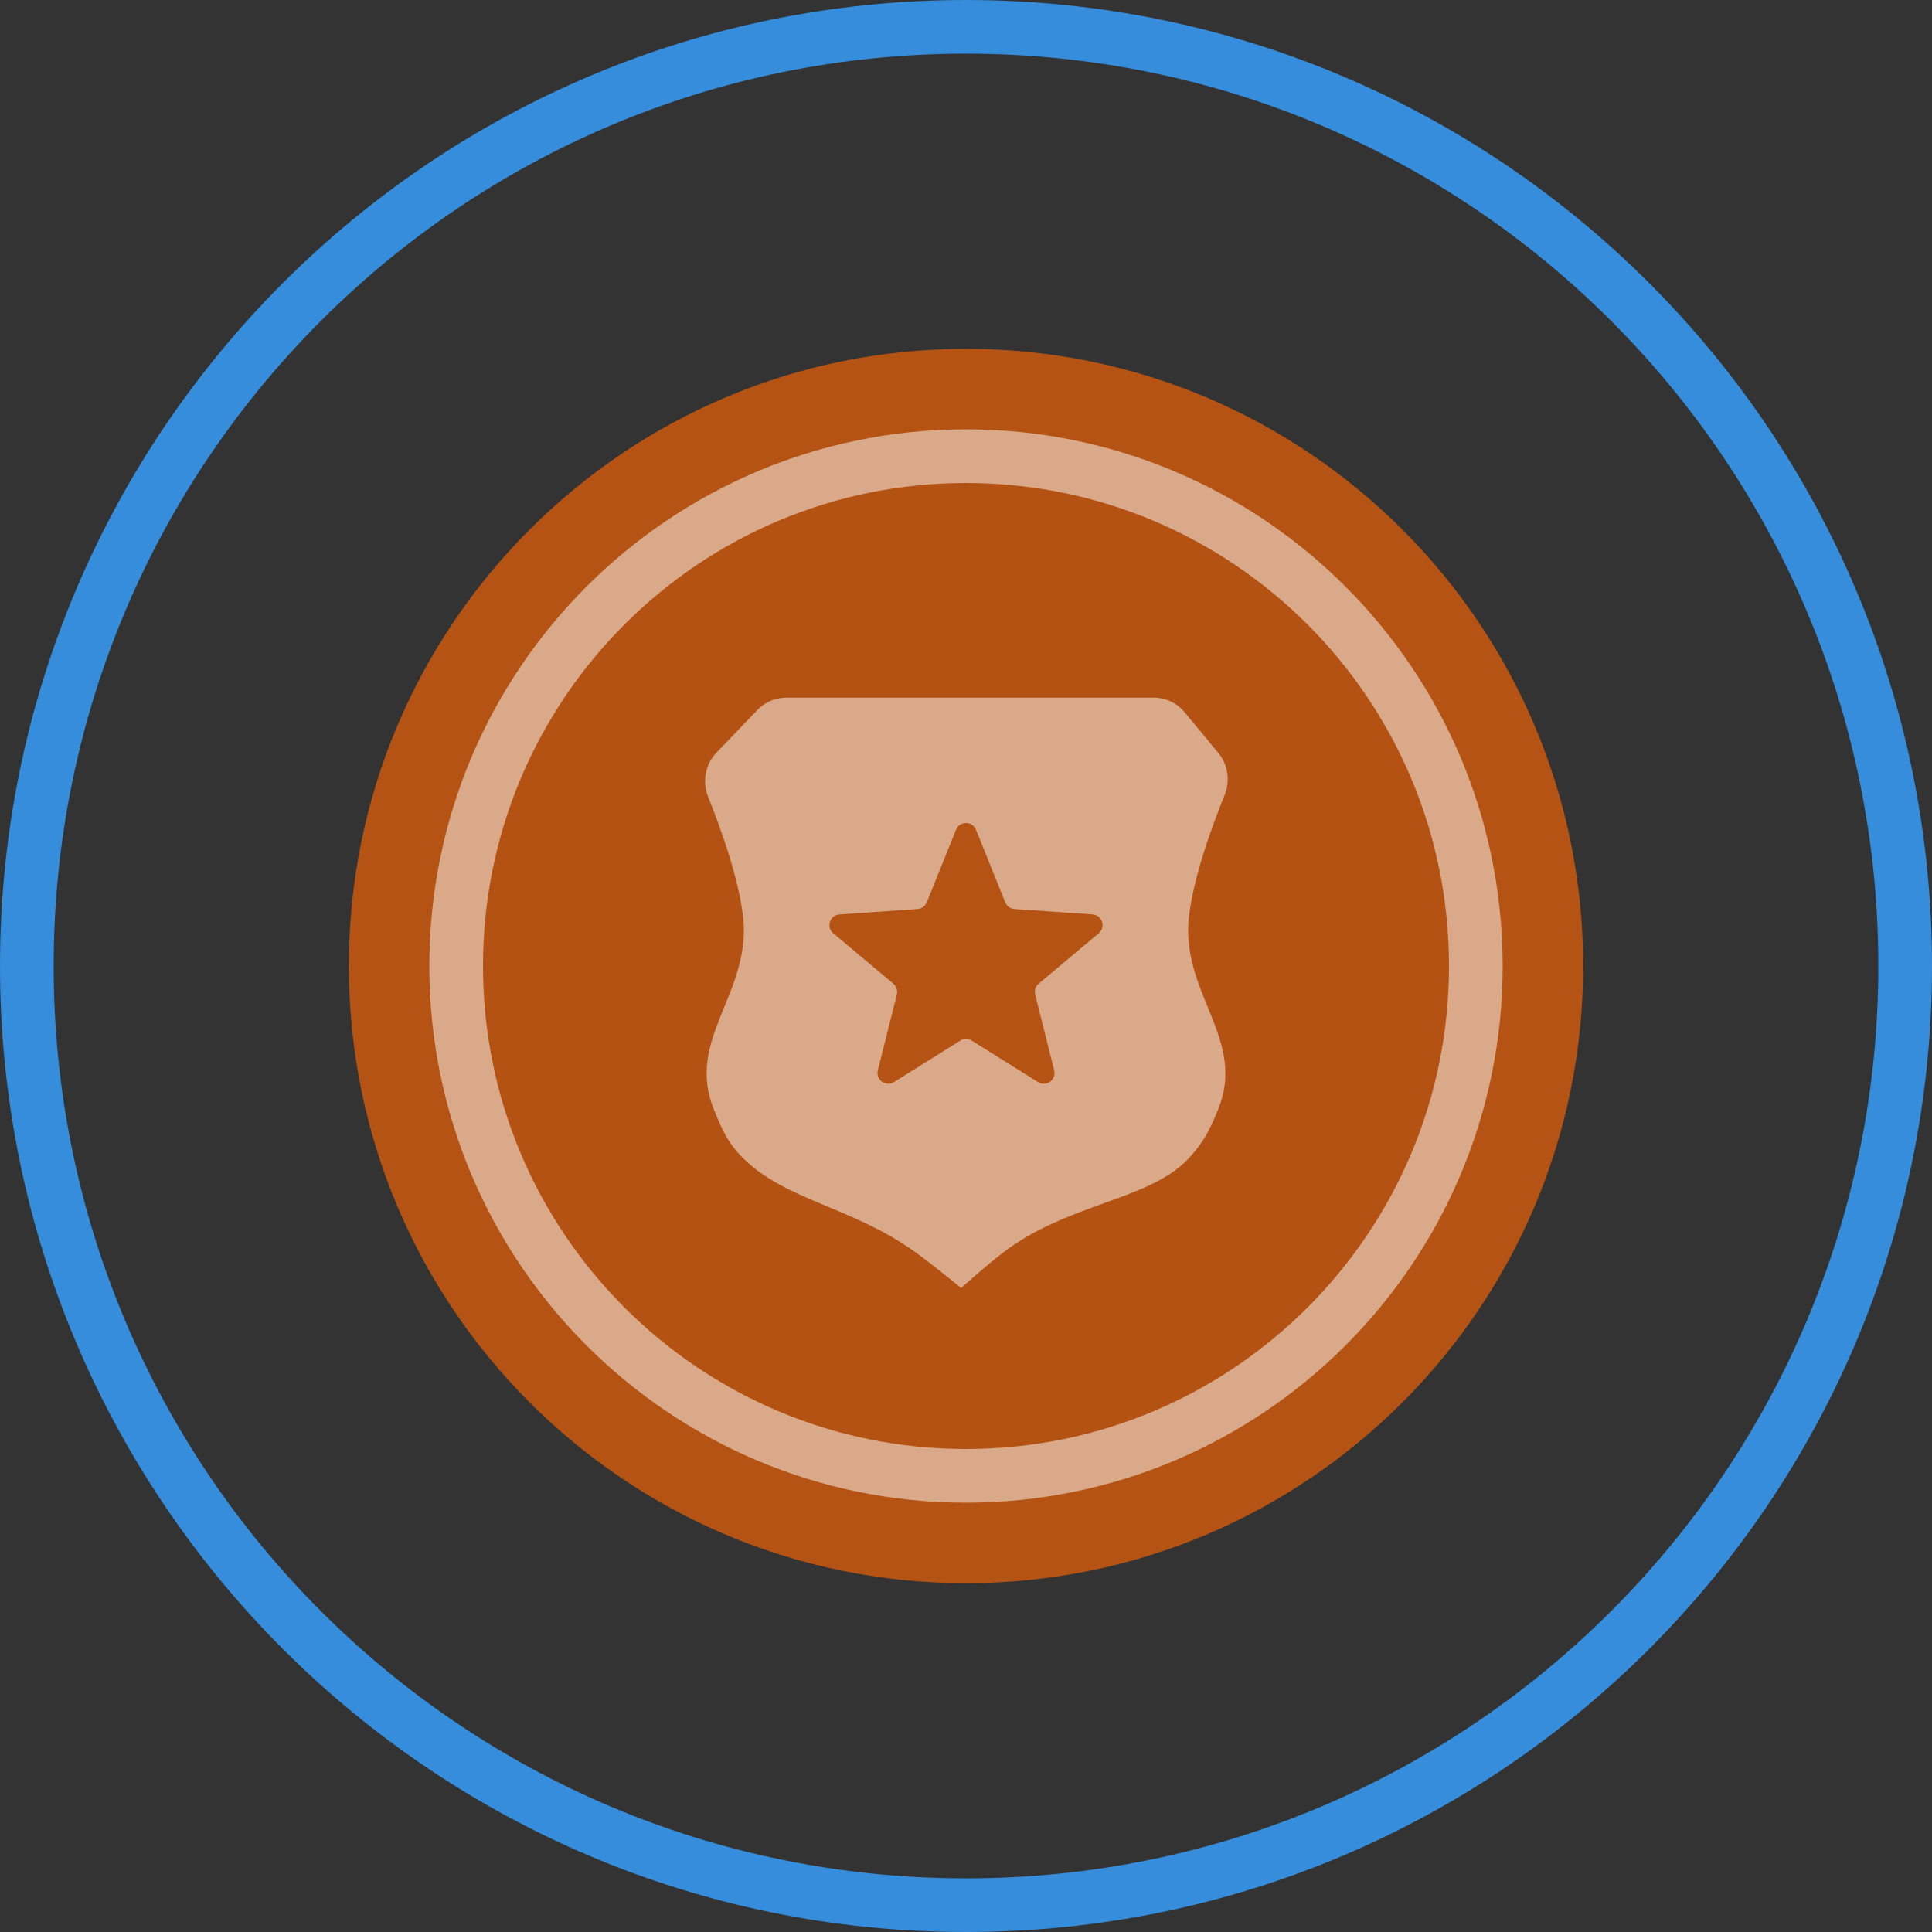
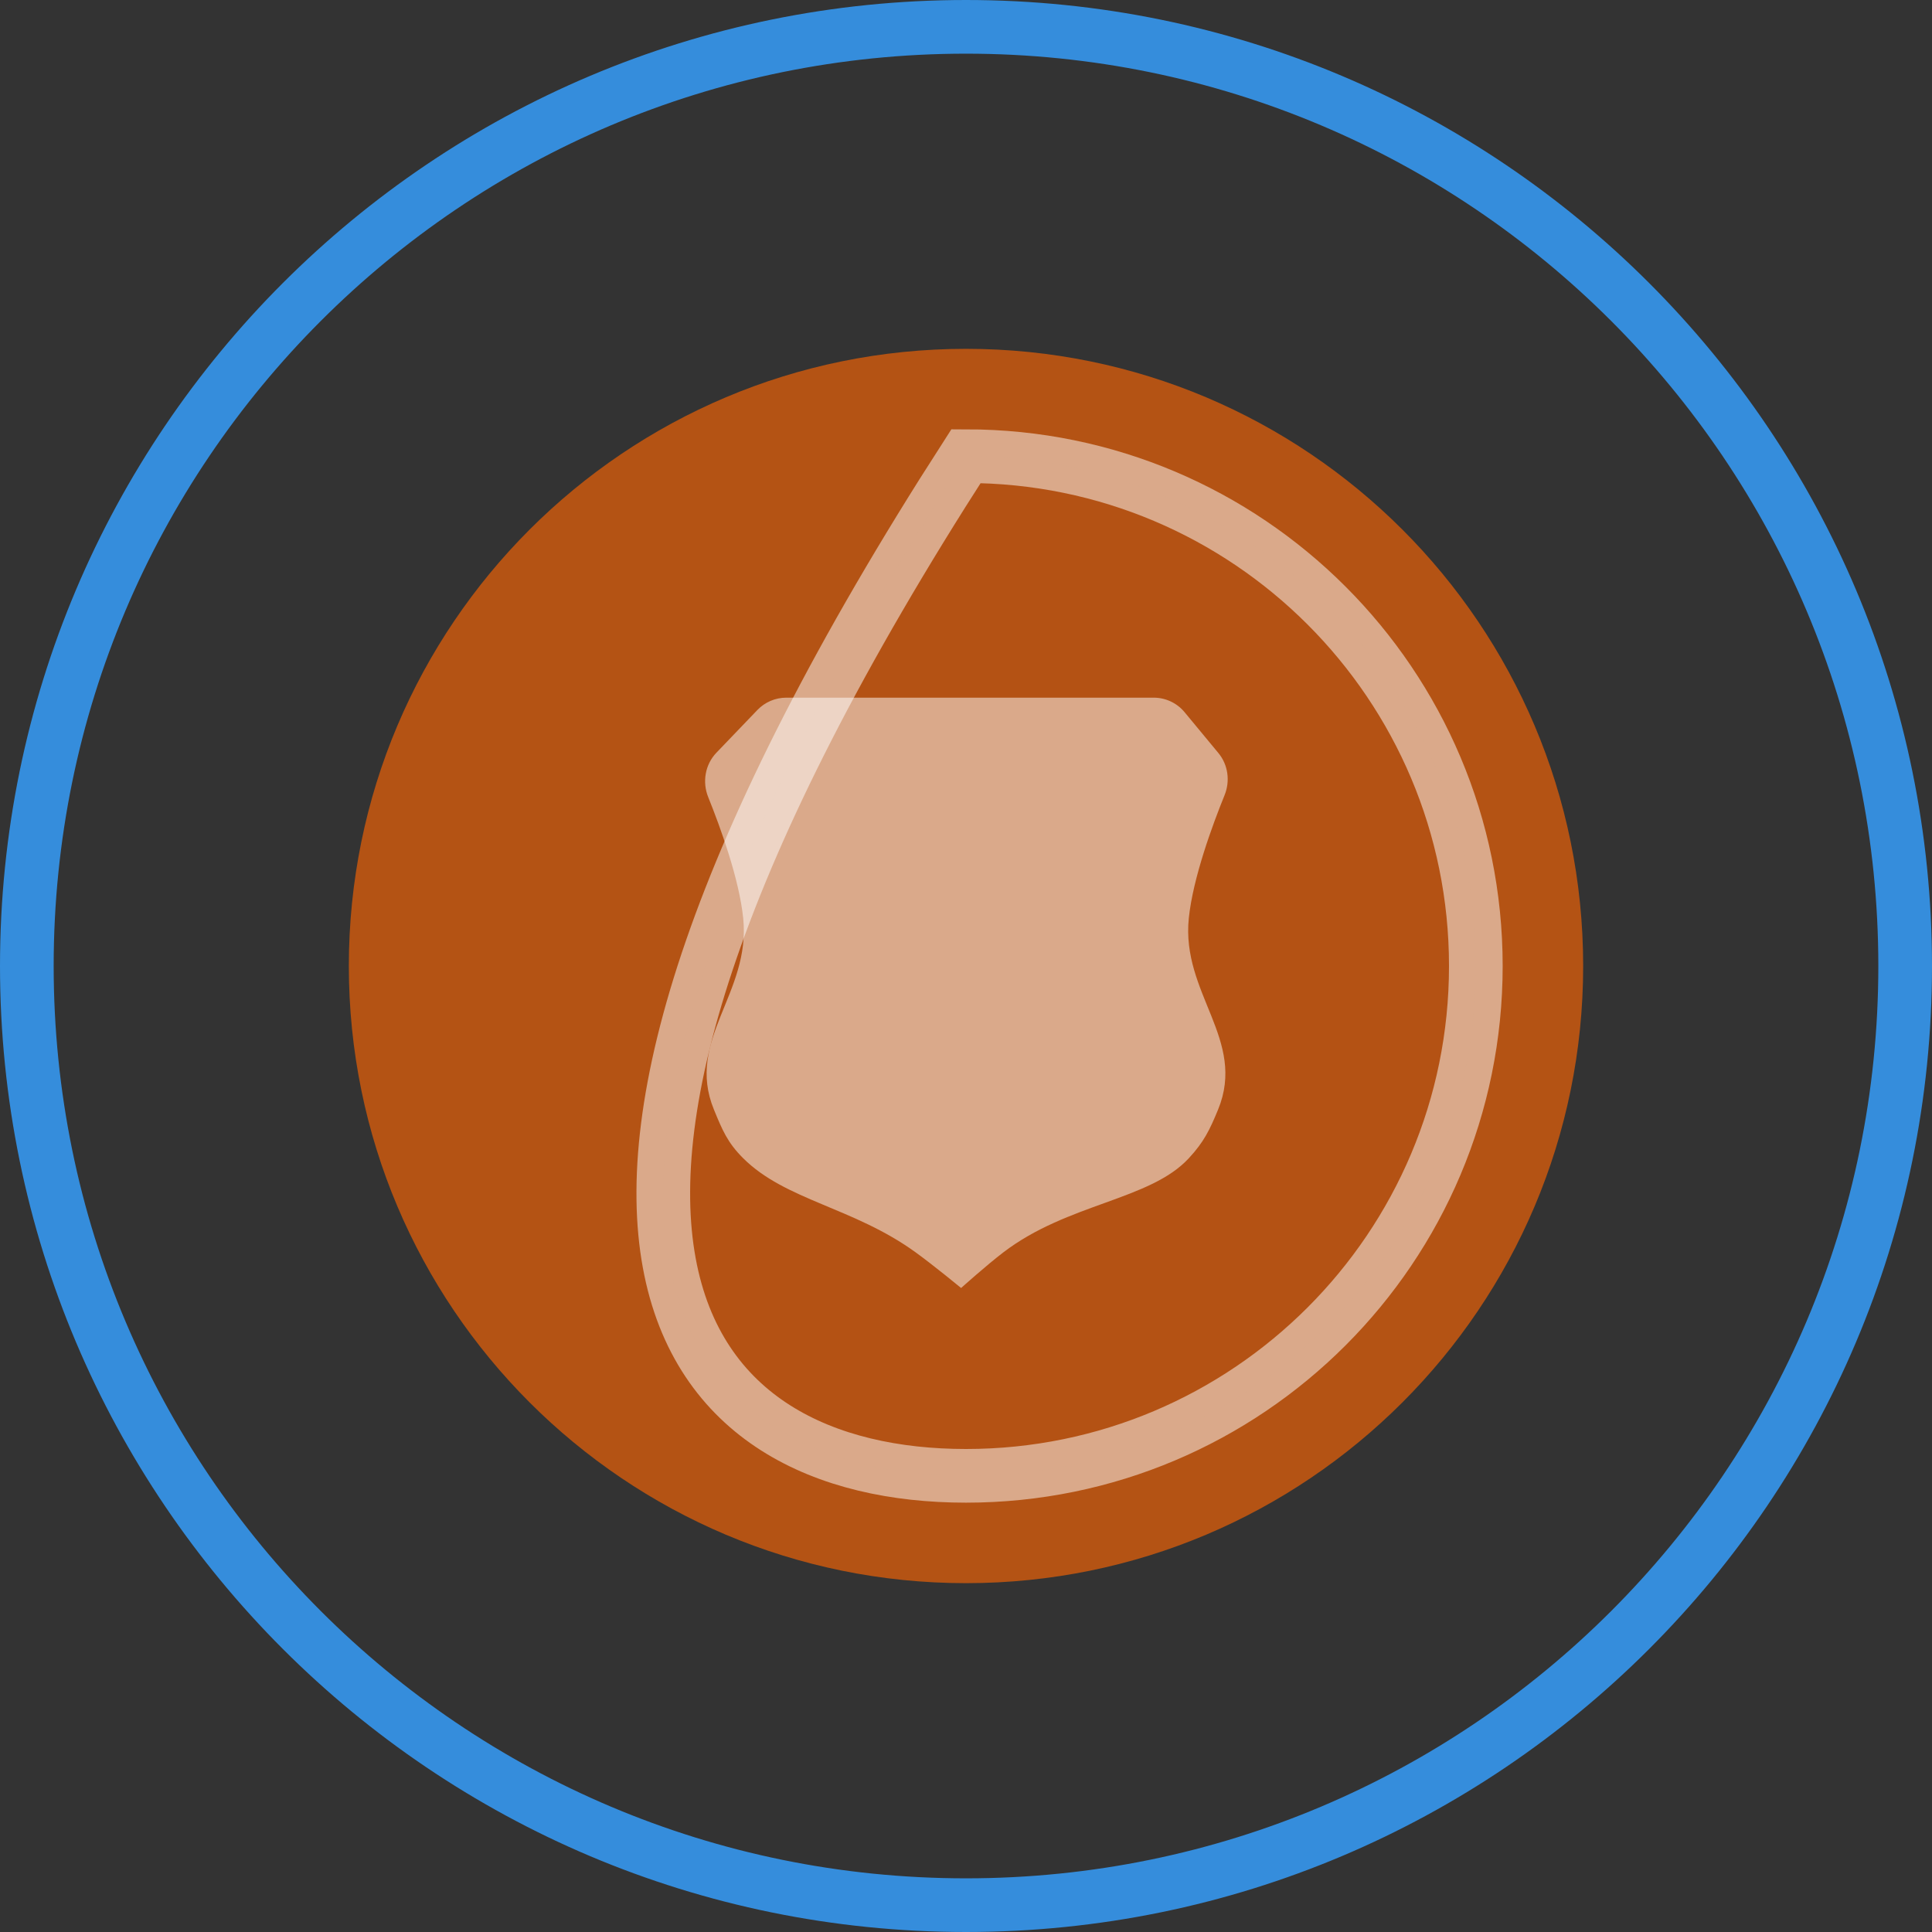
<svg xmlns="http://www.w3.org/2000/svg" width="72" height="72" viewBox="0 0 72 72" fill="none">
  <rect x="0" y="0" width="72" height="72" fill="#333333" stroke="none" />
  <path d="M71 36C71 55.33 55.33 71 36 71C16.67 71 1 55.33 1 36C1 16.67 16.67 1 36 1C55.33 1 71 16.67 71 36Z" stroke="#358DDC" stroke-width="2" stroke-miterlimit="10" />
  <path d="M36 59C48.703 59 59 48.703 59 36C59 23.297 48.703 13 36 13C23.297 13 13 23.297 13 36C13 48.703 23.297 59 36 59Z" fill="#B45314" />
-   <path opacity="0.5" d="M36 55C46.493 55 55 46.493 55 36C55 25.507 46.493 17 36 17C25.507 17 17 25.507 17 36C17 46.493 25.507 55 36 55Z" fill="#B45314" stroke="white" stroke-width="2" stroke-miterlimit="10" />
+   <path opacity="0.5" d="M36 55C46.493 55 55 46.493 55 36C55 25.507 46.493 17 36 17C17 46.493 25.507 55 36 55Z" fill="#B45314" stroke="white" stroke-width="2" stroke-miterlimit="10" />
  <path opacity="0.5" d="M42.997 26H29.302C28.896 26 28.508 26.166 28.227 26.458L26.699 28.051C26.277 28.491 26.165 29.144 26.394 29.709C26.846 30.831 27.546 32.749 27.697 34.22C27.985 37.023 25.535 38.745 26.606 41.352C26.92 42.116 27.111 42.581 27.697 43.165C29.273 44.736 31.808 44.994 34.121 46.67C34.803 47.164 35.818 48 35.818 48C35.818 48 36.754 47.159 37.394 46.67C39.797 44.834 42.849 44.736 44.303 43.165C44.865 42.558 45.08 42.116 45.394 41.352C46.465 38.745 44.015 37.023 44.303 34.22C44.458 32.717 45.185 30.747 45.635 29.637C45.85 29.109 45.769 28.501 45.405 28.062L44.144 26.539C43.861 26.198 43.44 26 42.997 26Z" fill="white" />
-   <path d="M35.629 30.921C35.764 30.587 36.236 30.587 36.371 30.921L37.462 33.627C37.519 33.769 37.652 33.866 37.805 33.877L40.716 34.078C41.075 34.102 41.221 34.552 40.945 34.783L38.709 36.657C38.591 36.755 38.54 36.912 38.577 37.061L39.286 39.891C39.373 40.24 38.991 40.519 38.685 40.327L36.212 38.779C36.082 38.698 35.918 38.698 35.788 38.779L33.315 40.327C33.009 40.519 32.627 40.24 32.714 39.891L33.423 37.061C33.46 36.912 33.409 36.755 33.291 36.657L31.055 34.783C30.779 34.552 30.925 34.102 31.284 34.078L34.195 33.877C34.348 33.866 34.481 33.769 34.538 33.627L35.629 30.921Z" fill="#B45314" />
</svg>